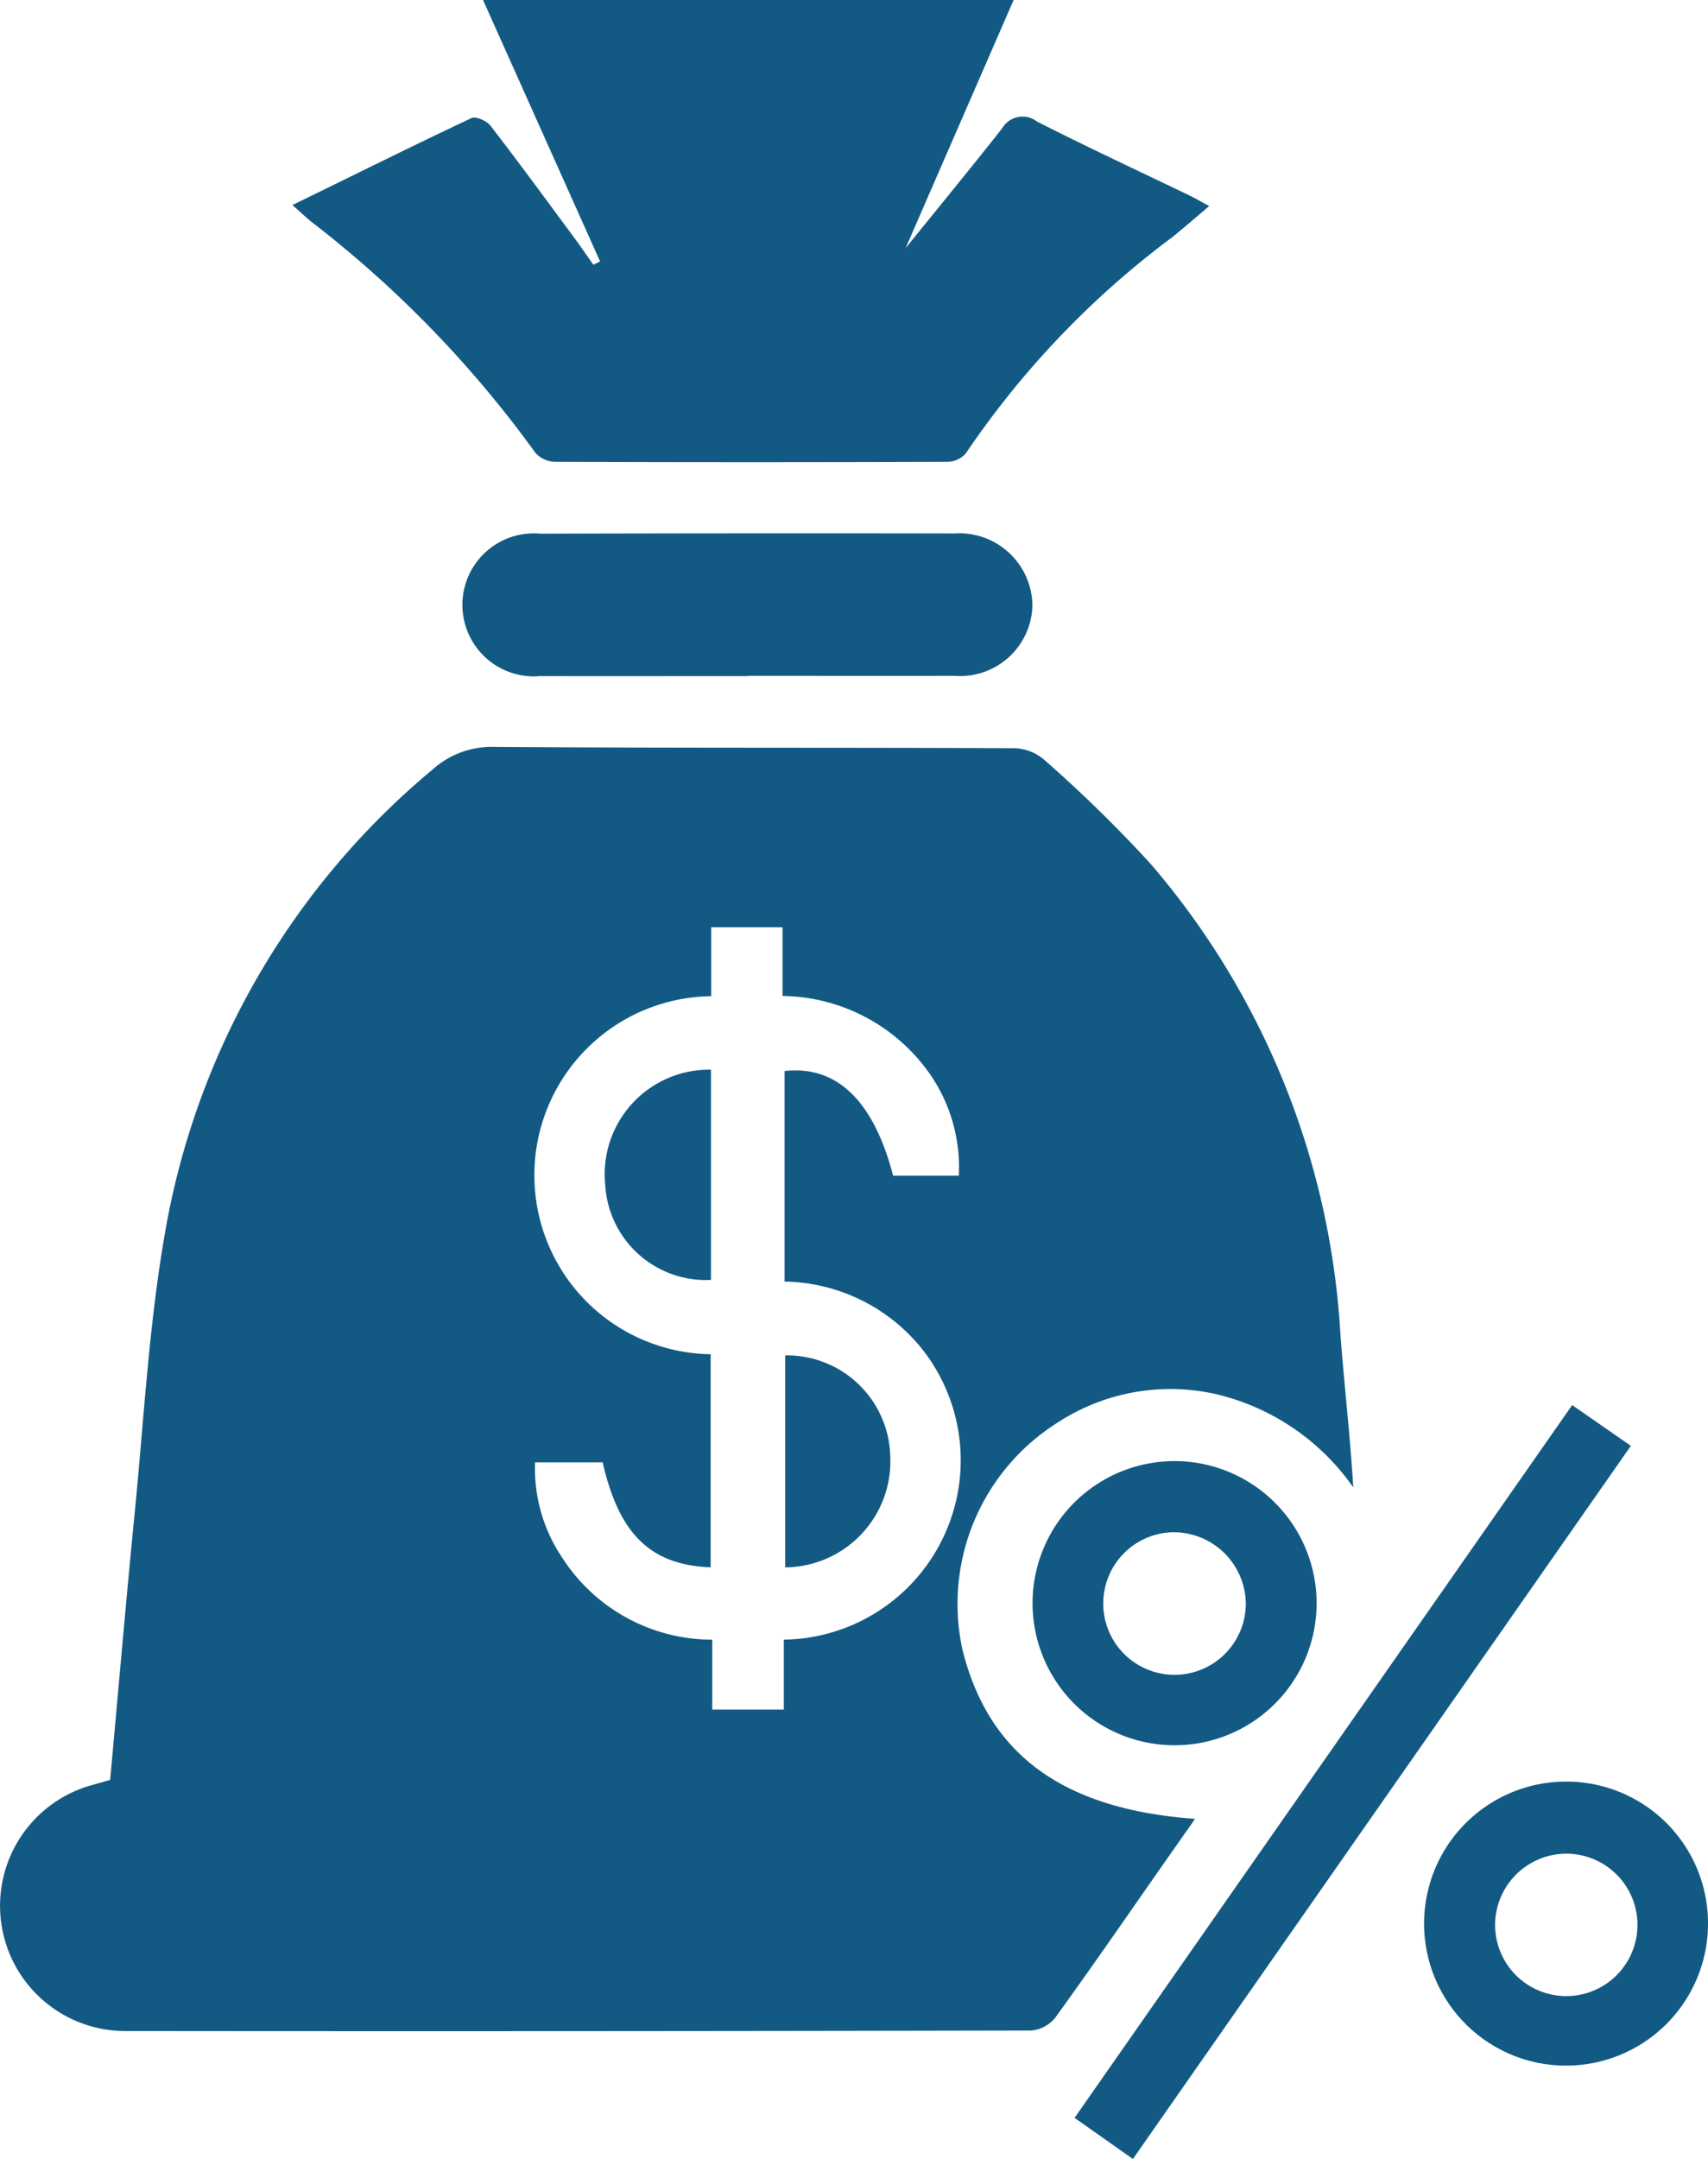
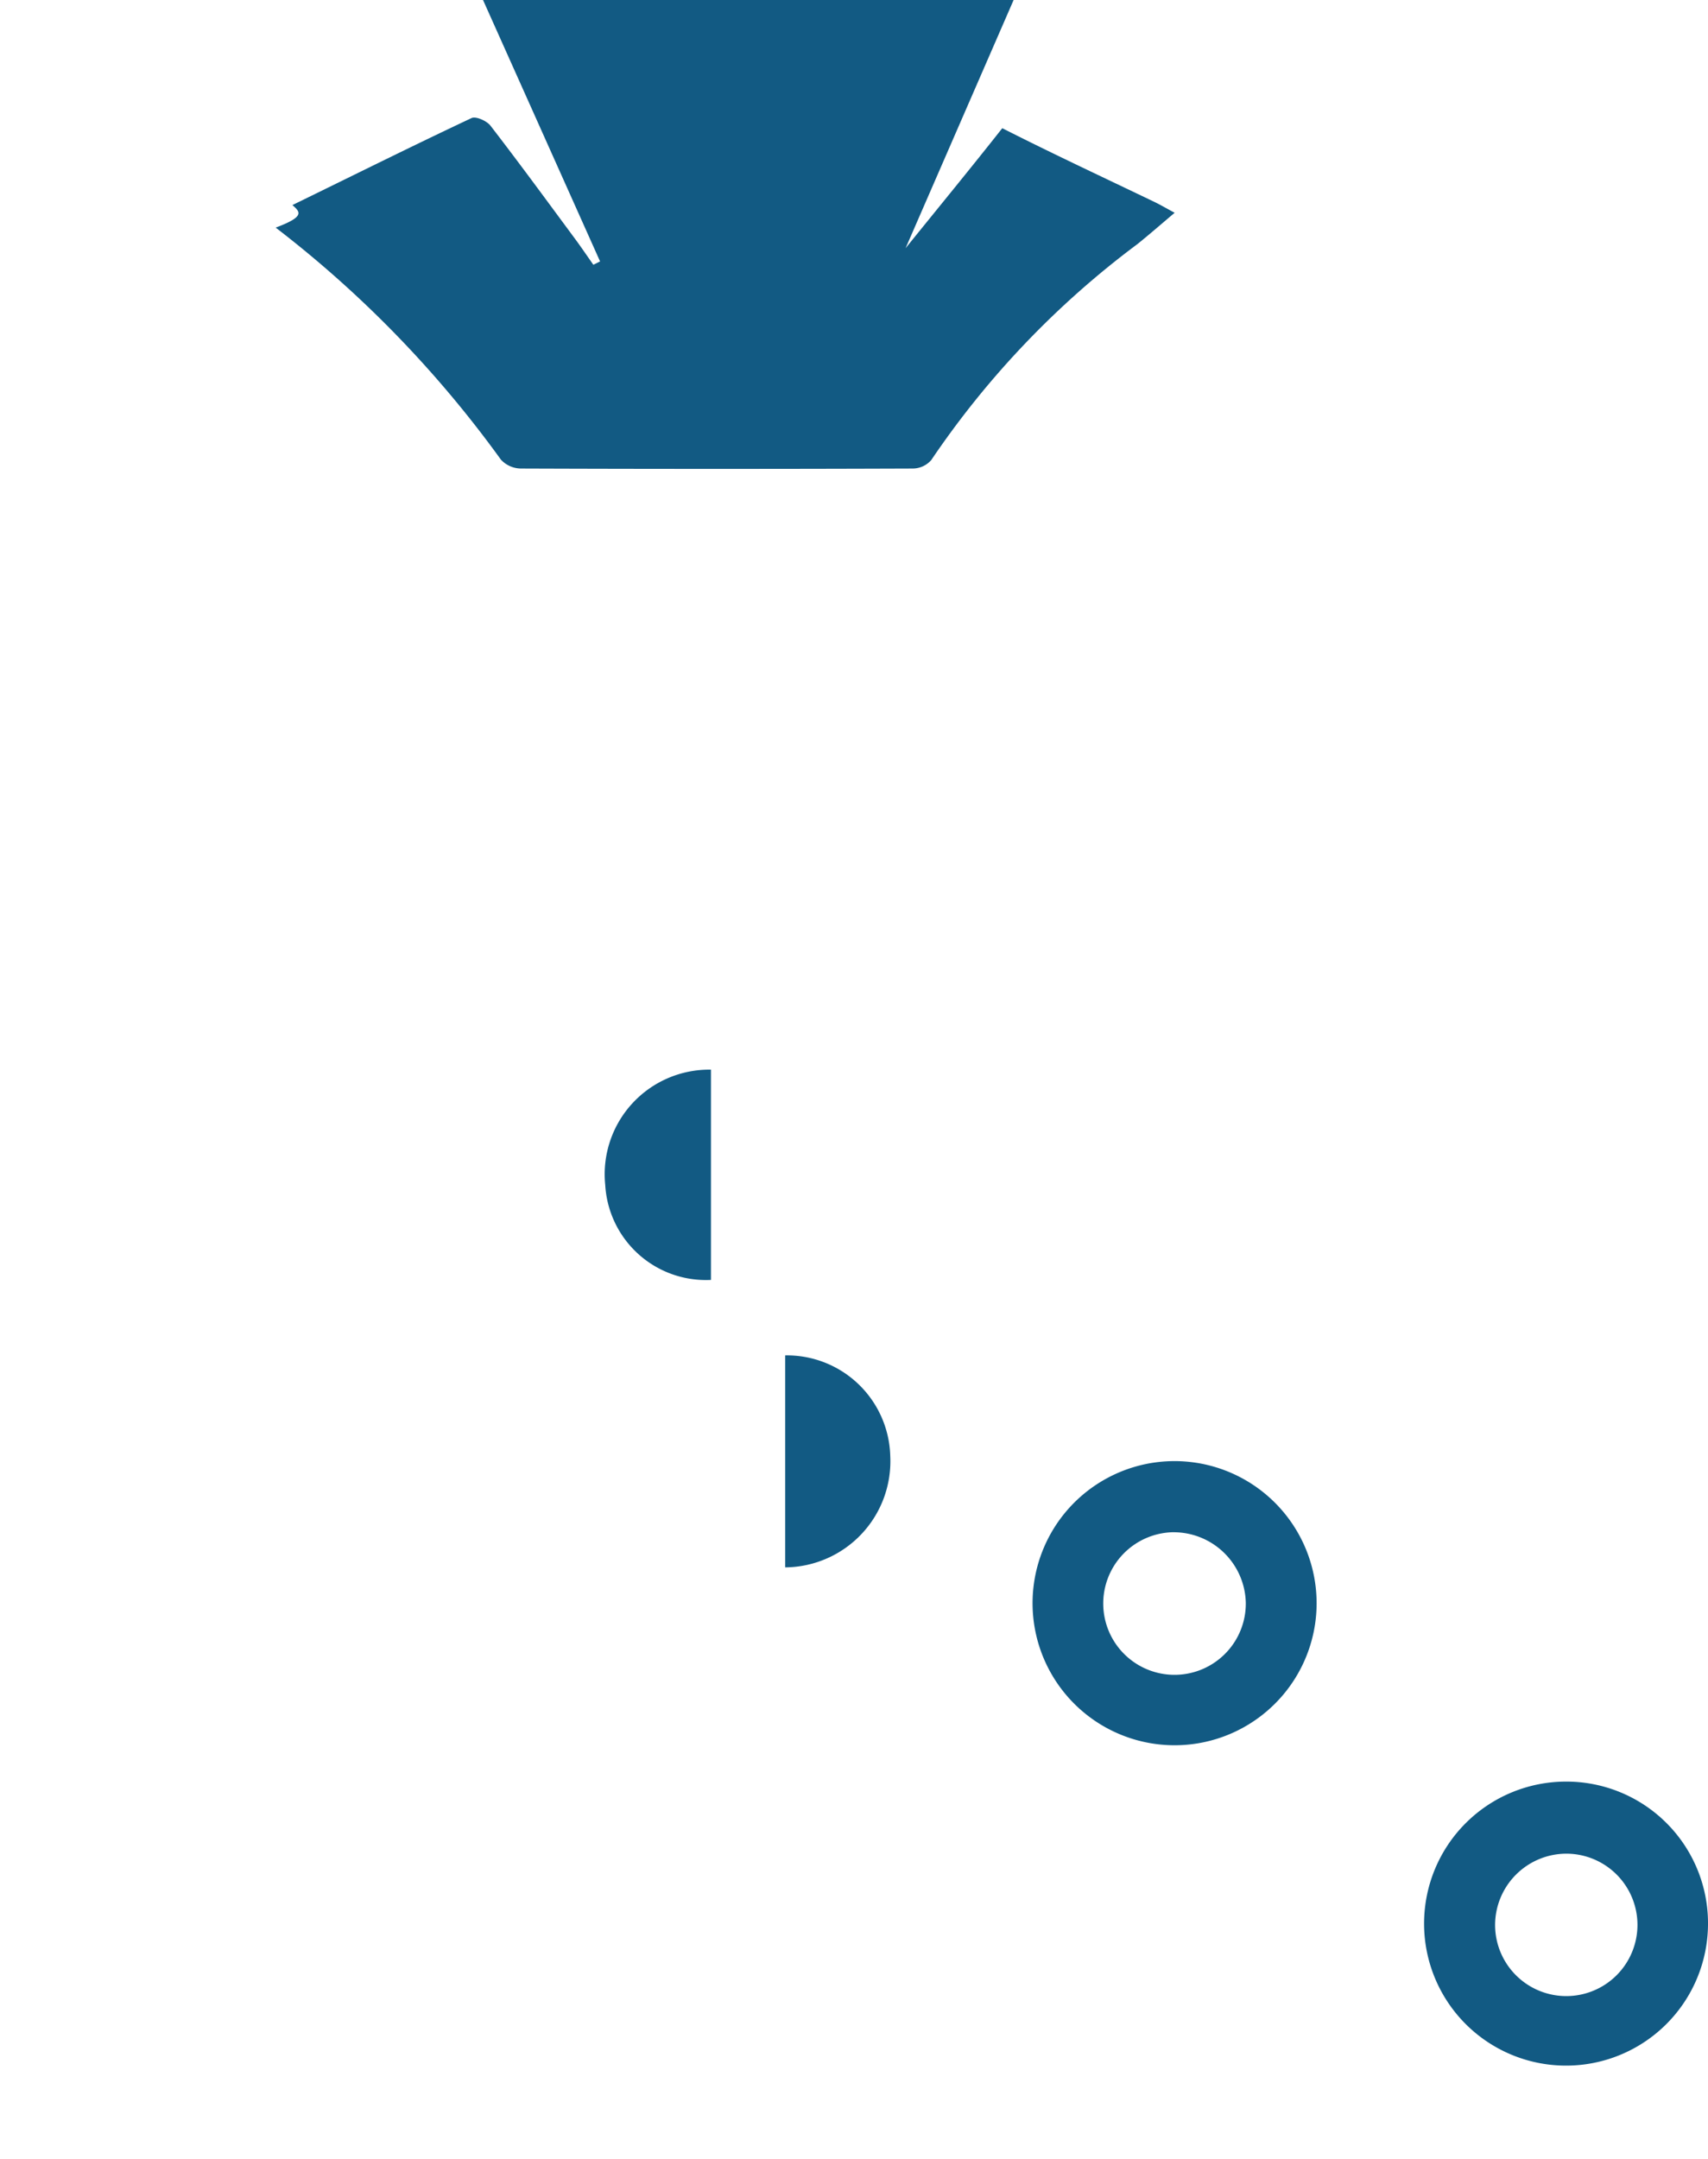
<svg xmlns="http://www.w3.org/2000/svg" width="50.941" height="64.368" viewBox="0 0 50.941 64.368">
  <g id="Group_153" data-name="Group 153" transform="translate(-83.278 -135.773)">
-     <path id="Path_149" data-name="Path 149" d="M118.921,350.685l-.913,1.3c-1.081,1.546-2.151,3.1-3.257,4.627a1.038,1.038,0,0,1-.725.384q-13.484.029-26.969.015a3.734,3.734,0,0,1-.989-7.346l.495-.141c.242-2.642.469-5.286.729-7.928.279-2.823.427-5.672.92-8.459a23.063,23.063,0,0,1,7.95-13.722,2.639,2.639,0,0,1,1.859-.689c5.174.036,10.349.015,15.524.038a1.44,1.44,0,0,1,.891.358,40.592,40.592,0,0,1,3.168,3.1,23.592,23.592,0,0,1,5.652,14.022c.114,1.509.29,3.013.383,4.558a6.943,6.943,0,0,0-4.025-2.764,6.154,6.154,0,0,0-4.784.827,6.388,6.388,0,0,0-2.844,6.787C112.766,348.77,114.98,350.4,118.921,350.685Zm-14.448-7.5c-1.8-.067-2.737-1-3.22-3.129H99.236a4.755,4.755,0,0,0,.811,2.844,5.322,5.322,0,0,0,4.474,2.443v2.083h2.135v-2.084a5.35,5.35,0,0,0,4.214-8.548,5.365,5.365,0,0,0-4.192-2.128v-6.277c1.554-.176,2.655.886,3.238,3.121h1.958a4.878,4.878,0,0,0-.831-2.987,5.446,5.446,0,0,0-4.426-2.372v-2.049h-2.129v2.056a5.338,5.338,0,0,0-.015,10.675Z" transform="translate(0 -160.684)" fill="#125a83" />
-     <path id="Path_150" data-name="Path 150" d="M154.918,141.887c1.845-.9,3.585-1.767,5.343-2.594.129-.061.454.084.565.228.855,1.107,1.681,2.237,2.513,3.361.191.258.37.523.555.785l.2-.1-3.491-7.794h15.825l-3.222,7.4c1.006-1.245,1.955-2.4,2.884-3.578a.7.7,0,0,1,1.031-.2c1.5.762,3.026,1.472,4.541,2.2.178.086.349.187.6.322-.408.344-.753.646-1.11.933a26.6,26.6,0,0,0-6.149,6.439.739.739,0,0,1-.548.253q-5.844.021-11.688,0a.821.821,0,0,1-.6-.266,33.277,33.277,0,0,0-6.717-6.917C155.3,142.23,155.153,142.094,154.918,141.887Z" transform="translate(-62.919)" fill="#125a83" />
-     <path id="Path_151" data-name="Path 151" d="M205.107,270.631c-2.068,0-4.136.005-6.2,0a2.132,2.132,0,1,1,.007-4.246q6.173-.017,12.346-.007a2.182,2.182,0,0,1,2.324,2.134,2.157,2.157,0,0,1-2.331,2.111c-2.048.006-4.1,0-6.143,0Z" transform="translate(-99.514 -114.701)" fill="#125a83" />
-     <path id="Path_152" data-name="Path 152" d="M348.275,502.351l-1.74-1.225,14.841-21.251,1.75,1.215Z" transform="translate(-231.208 -302.21)" fill="#125a83" />
+     <path id="Path_150" data-name="Path 150" d="M154.918,141.887c1.845-.9,3.585-1.767,5.343-2.594.129-.061.454.084.565.228.855,1.107,1.681,2.237,2.513,3.361.191.258.37.523.555.785l.2-.1-3.491-7.794h15.825l-3.222,7.4c1.006-1.245,1.955-2.4,2.884-3.578c1.5.762,3.026,1.472,4.541,2.2.178.086.349.187.6.322-.408.344-.753.646-1.11.933a26.6,26.6,0,0,0-6.149,6.439.739.739,0,0,1-.548.253q-5.844.021-11.688,0a.821.821,0,0,1-.6-.266,33.277,33.277,0,0,0-6.717-6.917C155.3,142.23,155.153,142.094,154.918,141.887Z" transform="translate(-62.919)" fill="#125a83" />
    <path id="Path_153" data-name="Path 153" d="M440.63,576.359a4.234,4.234,0,1,1-4.234-4.271A4.224,4.224,0,0,1,440.63,576.359Zm-6.35-.008a2.123,2.123,0,1,0,2.131-2.114A2.131,2.131,0,0,0,434.28,576.351Z" transform="translate(-306.411 -383.198)" fill="#125a83" />
    <path id="Path_154" data-name="Path 154" d="M344.714,497.857a4.236,4.236,0,1,1-4.182-4.25A4.24,4.24,0,0,1,344.714,497.857Zm-4.271-2.13a2.126,2.126,0,1,0,2.159,2.107A2.153,2.153,0,0,0,340.443,495.728Z" transform="translate(-222.168 -314.272)" fill="#125a83" />
    <path id="Path_155" data-name="Path 155" d="M234.63,397.731V404a3.008,3.008,0,0,1-3.153-2.832A3.119,3.119,0,0,1,234.63,397.731Z" transform="translate(-130.148 -230.067)" fill="#125a83" />
    <path id="Path_156" data-name="Path 156" d="M275.635,467.689a3.084,3.084,0,0,1,3.134,3,3.164,3.164,0,0,1-3.134,3.32Z" transform="translate(-168.939 -291.506)" fill="#125a83" />
  </g>
</svg>